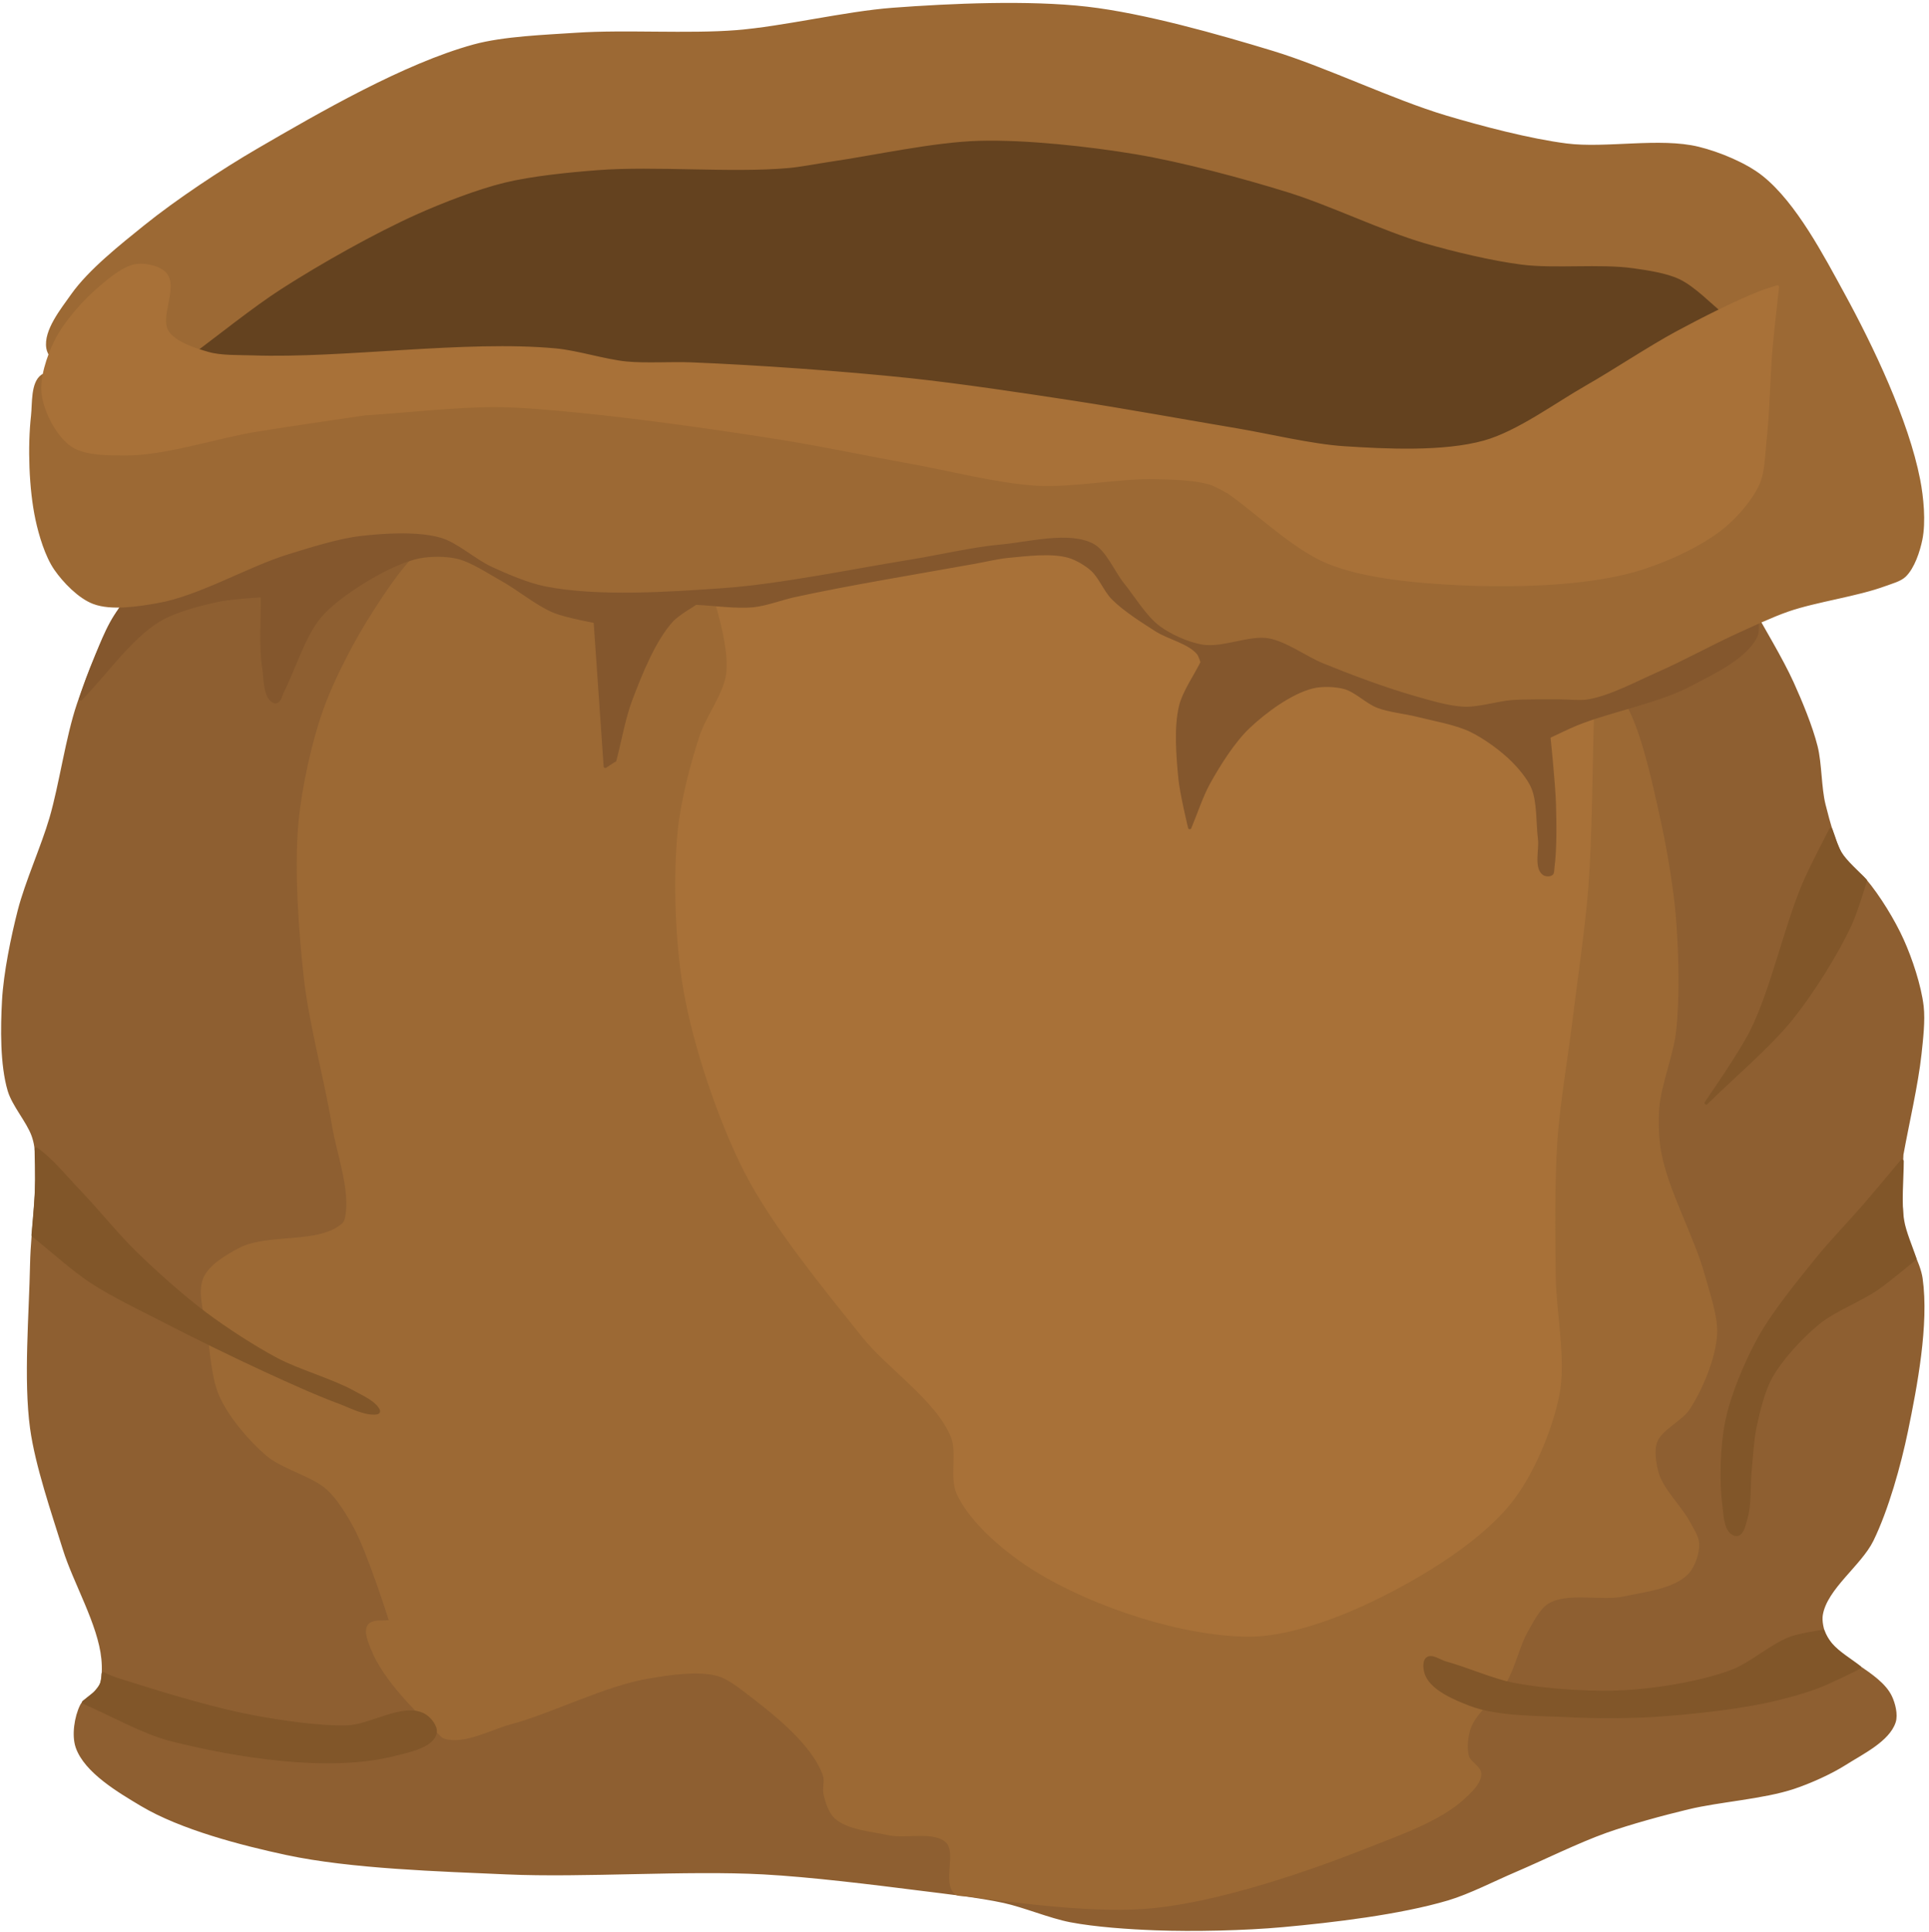
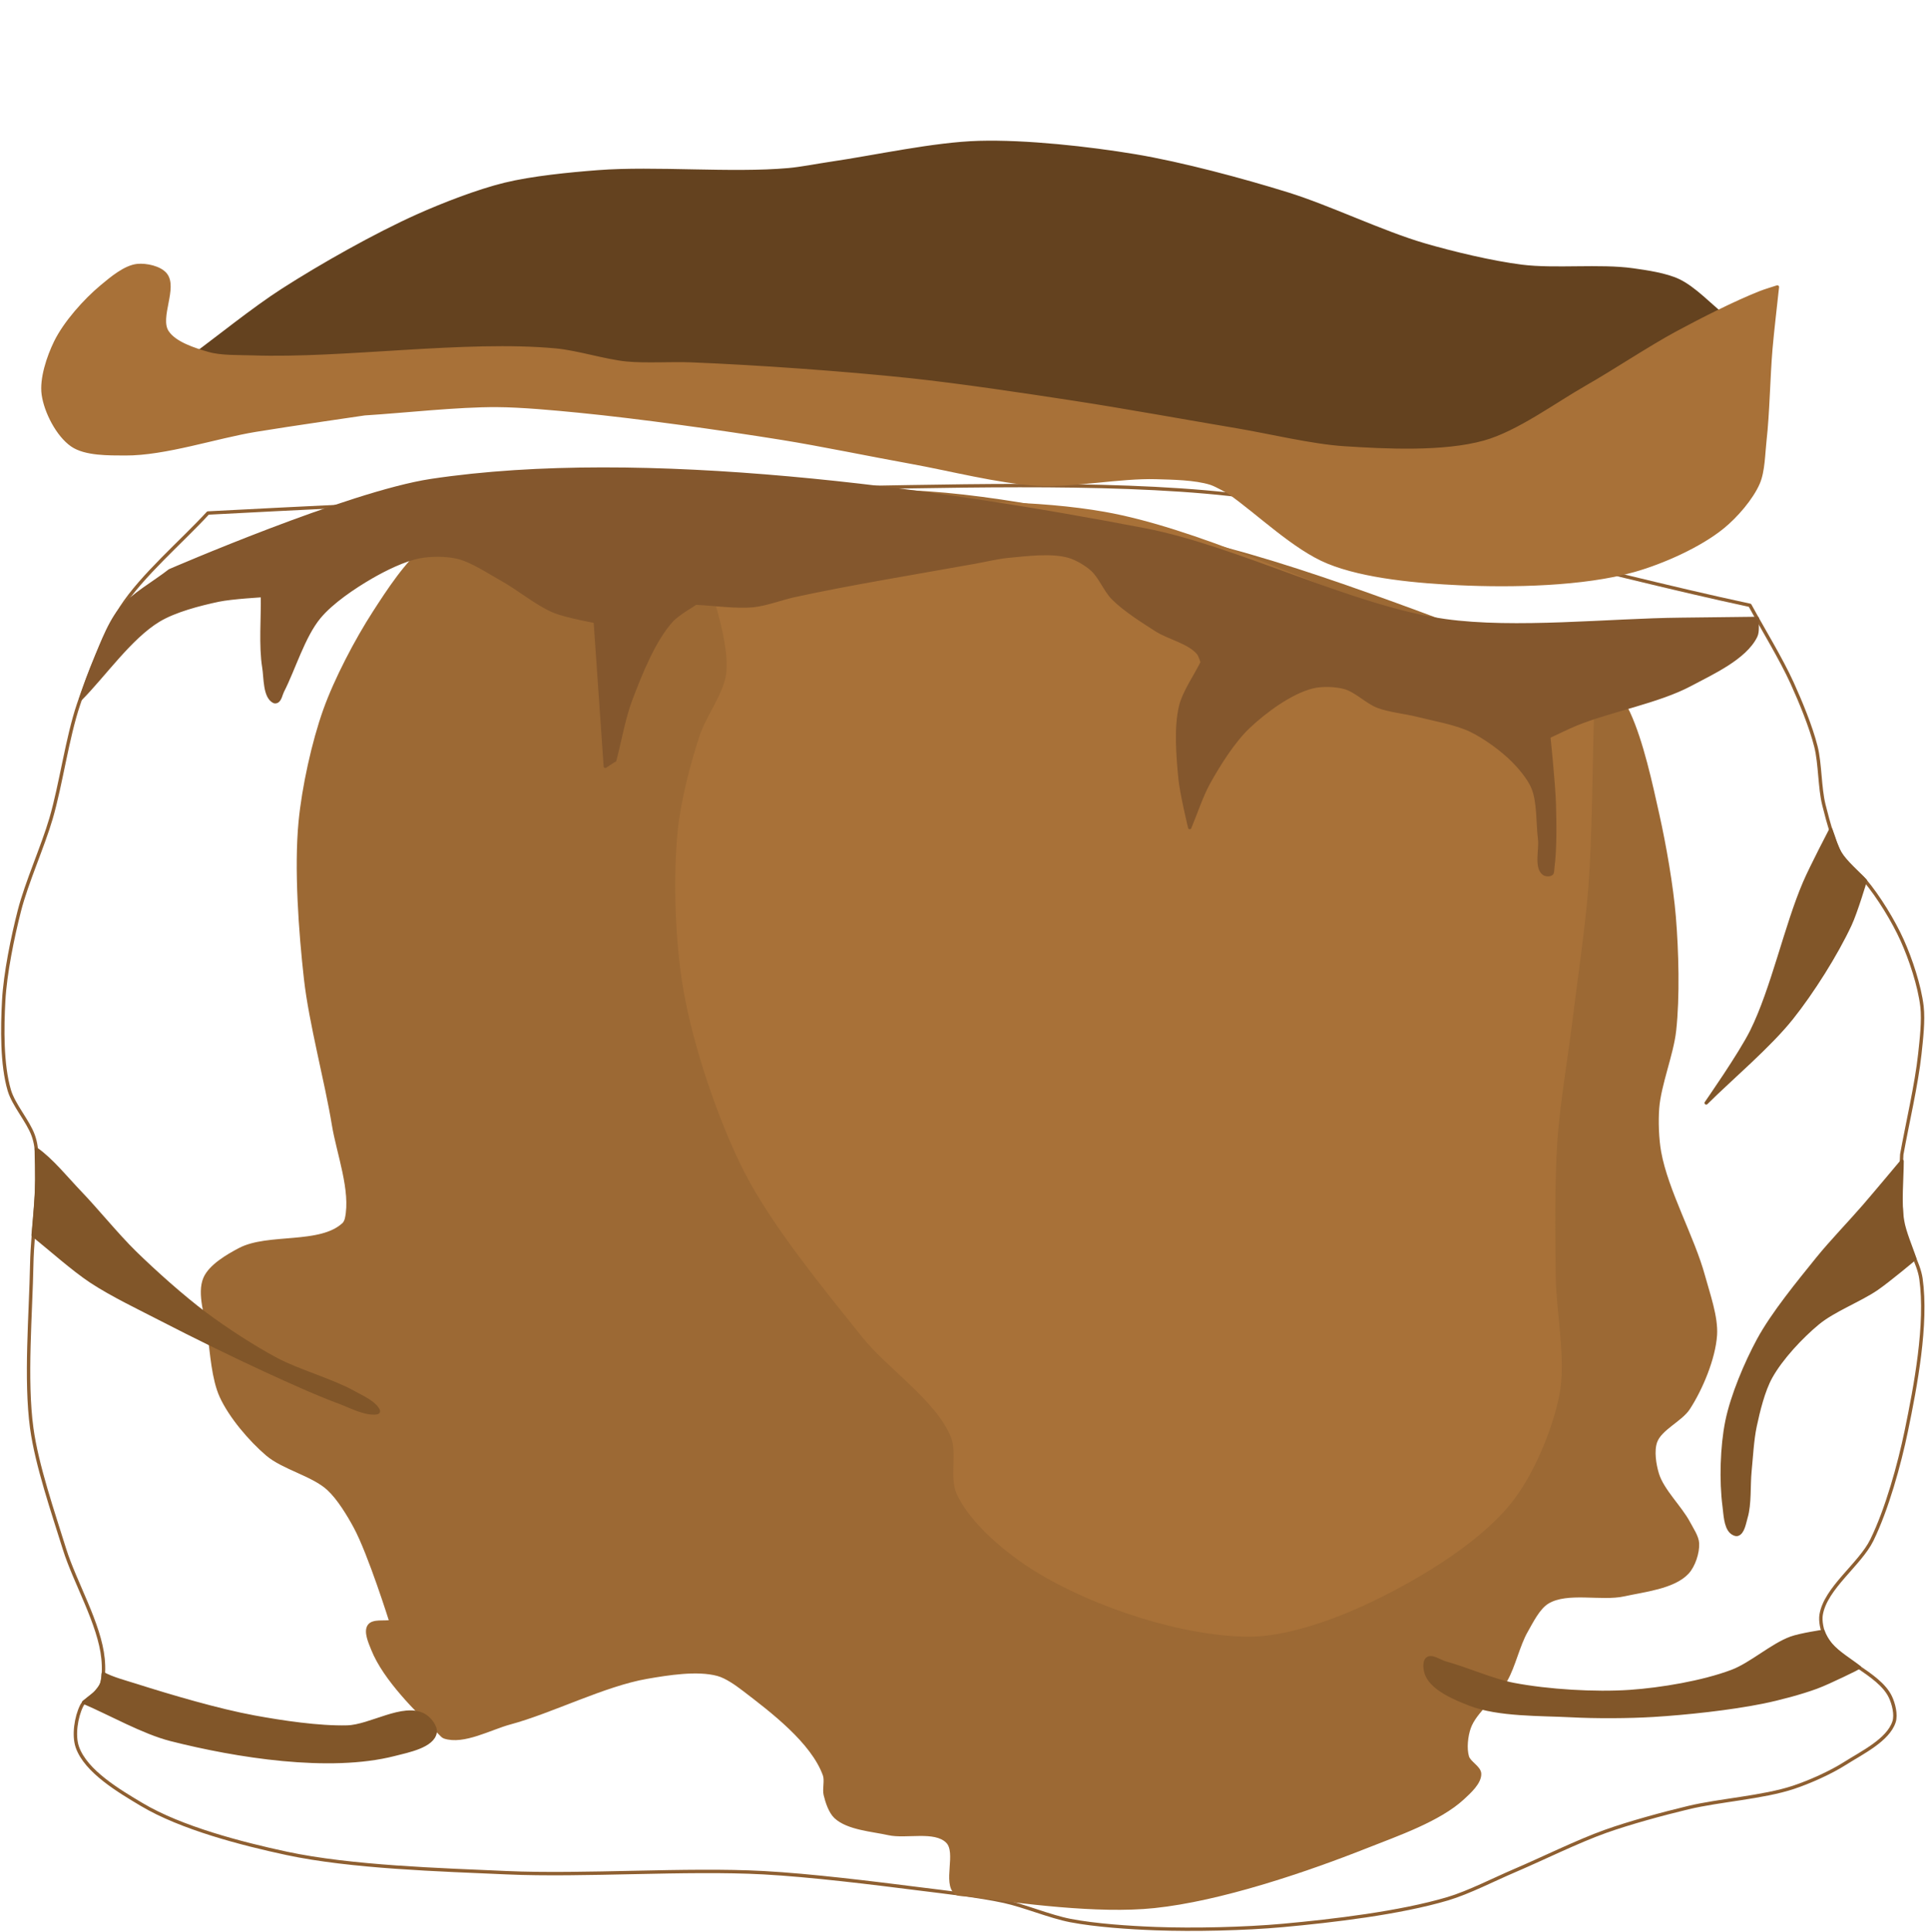
<svg xmlns="http://www.w3.org/2000/svg" height="569.3" preserveAspectRatio="xMidYMid meet" version="1.0" viewBox="355.6 78.0 568.5 569.3" width="568.5" zoomAndPan="magnify">
  <g>
    <g>
      <g id="change1_1">
-         <path d="M 921.394 388.644 C 920.433 397.618 917.668 409.371 916.071 418.254 C 916.071 418.256 915.263 433.261 916.404 439.547 C 917.272 444.330 921.048 450.038 921.727 454.851 C 923.616 468.255 920.142 486.509 917.402 499.766 C 915.357 509.657 911.707 522.799 907.273 531.874 C 903.765 539.053 893.604 546.023 892.311 553.908 C 892.003 555.788 892.561 558.454 893.400 560.164 C 896.882 567.267 909.307 570.978 912.713 578.118 C 913.672 580.128 914.484 583.342 913.801 585.462 C 912.062 590.863 904.168 594.653 899.384 597.703 C 895.136 600.413 888.933 603.190 884.151 604.776 C 875.157 607.758 862.352 608.546 853.140 610.761 C 845.745 612.538 835.933 615.194 828.770 617.749 C 820.518 620.693 810.022 625.900 801.961 629.333 C 796.065 631.845 788.411 635.784 782.268 637.608 C 768.115 641.809 748.393 644.136 733.690 645.477 C 722.463 646.501 707.388 646.833 696.122 646.414 C 688.575 646.133 678.478 645.465 671.062 644.036 C 665.060 642.880 657.462 639.673 651.490 638.366 C 644.121 636.753 634.097 635.655 626.614 634.708 C 612.852 632.965 594.474 630.688 580.623 629.937 C 557.942 628.707 527.601 630.949 504.910 629.937 C 485.393 629.066 459.143 628.314 440.040 624.224 C 426.820 621.393 408.944 616.756 397.338 609.821 C 390.794 605.911 380.880 600.097 378.388 592.892 C 377.192 589.435 378.027 584.042 379.651 580.764 C 380.698 578.651 384.205 577.339 385.210 575.205 C 386.281 572.933 386.212 569.367 385.968 566.867 C 384.969 556.631 377.653 544.346 374.598 534.525 C 371.312 523.961 366.454 509.892 364.956 498.931 C 362.991 484.562 364.688 465.089 364.956 450.589 C 365.148 440.172 367.523 426.216 366.195 415.882 C 366.065 414.868 365.720 413.537 365.369 412.577 C 363.823 408.360 359.618 403.662 358.345 399.355 C 356.092 391.733 356.256 380.848 356.692 372.912 C 357.135 364.849 359.310 354.218 361.317 346.396 C 363.458 338.051 368.223 327.504 370.641 319.235 C 373.555 309.269 375.417 295.422 378.749 285.588 C 381.748 276.734 386.224 264.914 391.313 257.072 C 397.491 247.551 409.221 237.560 416.896 229.198 C 416.914 229.197 540.876 222.605 594.068 221.943 C 631.216 221.481 680.965 219.620 717.893 223.689 C 764.674 228.845 825.296 246.586 871.326 256.399 C 875.053 263.265 880.518 272.173 883.747 279.286 C 886.231 284.757 889.318 292.209 890.779 298.037 C 892.044 303.085 891.858 310.177 893.123 315.225 C 894.429 320.440 896.310 327.603 899.373 332.022 C 900.743 333.998 903.683 335.652 905.232 337.491 C 909.233 342.242 913.616 349.408 916.170 355.070 C 918.686 360.646 921.316 368.526 922.030 374.601 C 922.521 378.790 921.843 384.451 921.394 388.644 M 871.326 256.399 C 871.326 256.399 871.326 256.399 871.326 256.399 Z" fill="#8e5f31" fill-rule="evenodd" />
-       </g>
+         </g>
      <path d="M 916.071 418.254 C 916.071 418.254 916.071 418.254 916.071 418.254 C 917.668 409.371 920.433 397.618 921.394 388.644 C 921.843 384.451 922.521 378.790 922.030 374.601 C 921.316 368.526 918.686 360.646 916.170 355.070 C 913.616 349.408 909.233 342.242 905.232 337.491 C 903.683 335.652 900.743 333.998 899.373 332.022 C 896.310 327.603 894.429 320.440 893.123 315.225 C 891.858 310.177 892.044 303.085 890.779 298.037 C 889.318 292.209 886.231 284.757 883.747 279.286 C 880.518 272.173 875.053 263.265 871.326 256.399 C 871.326 256.399 871.326 256.399 871.326 256.399 C 825.296 246.586 764.674 228.845 717.893 223.689 C 680.965 219.620 631.216 221.481 594.068 221.943 C 540.876 222.605 416.914 229.197 416.896 229.198 C 416.896 229.198 416.896 229.198 416.896 229.198 C 409.221 237.560 397.491 247.551 391.313 257.072 C 386.224 264.914 381.748 276.734 378.749 285.588 C 375.417 295.422 373.555 309.269 370.641 319.235 C 368.223 327.504 363.458 338.051 361.317 346.396 C 359.310 354.218 357.135 364.849 356.692 372.912 C 356.256 380.848 356.092 391.733 358.345 399.355 C 359.618 403.662 363.823 408.360 365.369 412.577 C 365.720 413.537 366.065 414.868 366.195 415.882 C 367.523 426.216 365.148 440.172 364.956 450.589 C 364.688 465.089 362.991 484.562 364.956 498.931 C 366.454 509.892 371.312 523.961 374.598 534.525 C 377.653 544.346 384.969 556.631 385.968 566.867 C 386.212 569.367 386.281 572.933 385.210 575.205 C 384.205 577.339 380.698 578.651 379.651 580.764 C 378.027 584.042 377.192 589.435 378.388 592.892 C 380.880 600.097 390.794 605.911 397.338 609.821 C 408.944 616.756 426.820 621.393 440.040 624.224 C 459.143 628.314 485.393 629.066 504.910 629.937 C 527.601 630.949 557.942 628.707 580.623 629.937 C 594.474 630.688 612.852 632.965 626.614 634.708 C 634.097 635.655 644.121 636.753 651.490 638.366 C 657.462 639.673 665.060 642.880 671.062 644.036 C 678.478 645.465 688.575 646.133 696.122 646.414 C 707.388 646.833 722.463 646.501 733.690 645.477 C 748.393 644.136 768.115 641.809 782.268 637.608 C 788.411 635.784 796.065 631.845 801.961 629.333 C 810.022 625.900 820.518 620.693 828.770 617.749 C 835.933 615.194 845.745 612.538 853.140 610.761 C 862.352 608.546 875.157 607.758 884.151 604.776 C 888.933 603.190 895.136 600.413 899.384 597.703 C 904.168 594.653 912.062 590.863 913.801 585.462 C 914.484 583.342 913.672 580.128 912.713 578.118 C 909.307 570.978 896.882 567.267 893.400 560.164 C 892.561 558.454 892.003 555.788 892.311 553.908 C 893.604 546.023 903.765 539.053 907.273 531.874 C 911.707 522.799 915.357 509.657 917.402 499.766 C 920.142 486.509 923.616 468.255 921.727 454.851 C 921.048 450.038 917.272 444.330 916.404 439.547 C 915.263 433.261 916.071 418.256 916.071 418.254" fill="none" stroke="#8e5f31" stroke-linecap="round" stroke-linejoin="round" />
    </g>
    <g id="change2_2">
      <path d="M 460.269 527.970 C 458.313 524.361 455.413 519.564 452.396 516.782 C 447.833 512.575 439.100 510.643 434.376 506.617 C 429.385 502.366 423.502 495.470 420.789 489.502 C 418.469 484.399 417.997 476.709 417.260 471.152 C 416.612 466.258 414.044 459.264 416.025 454.742 C 417.623 451.097 422.718 448.132 426.240 446.278 C 434.622 441.868 450.012 445.287 456.910 438.798 C 457.314 438.418 457.618 437.688 457.737 437.148 C 459.542 428.992 455.262 417.811 453.913 409.568 C 451.788 396.594 447.148 379.591 445.677 366.527 C 444.121 352.708 442.762 334.043 444.087 320.199 C 445.051 310.129 447.947 296.796 451.354 287.270 C 454.612 278.162 460.665 266.625 465.917 258.501 C 469.966 252.237 475.518 243.620 481.429 239.072 C 485.888 235.641 493.071 232.802 498.489 231.288 C 536.296 220.730 589.926 220.655 629.090 223.309 C 656.019 225.134 691.406 233.105 717.490 240.046 C 752.126 249.264 796.408 267.723 830.231 279.584 C 830.231 279.584 830.231 279.584 830.231 279.584 C 831.830 282.165 834.294 285.429 835.563 288.188 C 839.469 296.682 842.111 309.020 844.145 318.145 C 846.136 327.078 848.253 339.142 849.003 348.263 C 849.826 358.280 850.195 371.776 849.088 381.766 C 848.318 388.726 844.648 397.588 844.100 404.569 C 843.796 408.452 843.984 413.705 844.671 417.538 C 846.718 428.971 854.548 442.825 857.592 454.034 C 858.994 459.199 861.512 466.177 861.141 471.516 C 860.664 478.381 856.948 487.263 853.203 493.036 C 850.943 496.521 844.903 499.004 843.502 502.914 C 842.536 505.608 843.192 509.703 844.031 512.440 C 845.536 517.352 850.875 522.315 853.259 526.866 C 854.169 528.605 855.769 530.905 855.867 532.865 C 856.005 535.596 854.730 539.470 852.868 541.472 C 848.831 545.812 840.004 546.706 834.219 547.993 C 827.580 549.469 817.457 546.657 811.658 550.210 C 808.937 551.877 806.941 556.010 805.359 558.781 C 803.039 562.843 801.699 569.123 799.361 573.175 C 796.704 577.780 790.319 582.208 788.565 587.227 C 787.716 589.658 787.302 593.331 788.051 595.795 C 788.587 597.556 791.583 598.925 791.650 600.764 C 791.744 603.387 788.609 606.182 786.680 607.962 C 779.702 614.401 767.233 618.688 758.405 622.185 C 740.243 629.380 715.165 637.853 695.734 639.872 C 679.081 641.602 656.641 638.505 640.035 636.370 C 639.225 636.266 637.984 636.421 637.354 635.902 C 633.791 632.964 638.076 623.964 634.786 620.723 C 631.059 617.052 622.611 619.527 617.505 618.388 C 612.705 617.317 605.444 616.852 601.860 613.484 C 600.284 612.003 599.324 609.050 598.824 606.946 C 598.419 605.240 599.184 602.757 598.591 601.107 C 595.070 591.314 583.040 582.208 574.772 575.888 C 572.676 574.286 569.713 572.171 567.169 571.475 C 561.109 569.818 552.435 571.235 546.245 572.304 C 533.656 574.478 518.183 582.452 505.846 585.770 C 500.137 587.306 492.184 591.796 486.579 589.914 C 486.119 589.759 485.682 589.218 485.336 588.878 C 478.528 582.179 468.973 572.894 465.448 564.017 C 464.682 562.089 463.207 558.869 464.412 557.181 C 465.552 555.583 468.908 556.311 470.834 555.938 C 470.834 555.938 464.542 535.855 460.269 527.970 Z" fill="#9c6934" fill-rule="evenodd" stroke="#9c6934" stroke-linecap="round" stroke-linejoin="round" />
    </g>
    <g>
      <g id="change3_1">
        <path d="M 567.482 257.837 C 566.099 252.666 562.808 246.254 560.805 241.290 C 560.811 241.289 599.552 229.566 616.712 227.707 C 635.923 225.625 662.078 225.968 681.104 229.347 C 707.541 234.042 740.325 249.799 765.594 258.878 C 781.706 264.666 806.447 267.117 819.147 278.599 C 821.604 280.820 823.171 285.198 824.896 288.027 C 824.389 303.480 824.396 324.122 823.207 339.538 C 822.300 351.291 819.981 366.853 818.545 378.552 C 817.240 389.189 814.827 403.304 814.084 413.995 C 813.248 426.012 813.471 442.101 813.588 454.147 C 813.690 464.631 816.715 478.794 814.679 489.079 C 812.642 499.365 806.978 512.831 800.358 520.962 C 790.350 533.255 771.281 544.383 756.856 550.954 C 747.605 555.169 734.329 559.826 724.162 559.871 C 704.341 559.958 677.793 551.115 660.936 540.687 C 652.698 535.591 641.936 526.828 637.969 517.990 C 635.923 513.432 638.208 506.047 636.331 501.417 C 631.868 490.407 617.502 481.044 610.086 471.763 C 598.873 457.732 583.463 439.031 575.319 423.022 C 567.740 408.121 560.550 386.645 557.595 370.191 C 555.069 356.121 554.408 336.793 555.870 322.573 C 556.739 314.125 559.591 303.058 562.257 294.995 C 564.131 289.327 569.306 282.623 570.095 276.706 C 570.849 271.041 568.959 263.357 567.482 257.837 M 824.896 288.027 C 824.896 288.027 824.896 288.027 824.896 288.027 Z" fill="#a87138" fill-rule="evenodd" />
      </g>
      <path d="M 560.805 241.290 C 560.805 241.290 560.805 241.290 560.805 241.290 C 562.808 246.254 566.099 252.666 567.482 257.837 C 568.959 263.357 570.849 271.041 570.095 276.706 C 569.306 282.623 564.131 289.327 562.257 294.995 C 559.591 303.058 556.739 314.125 555.870 322.573 C 554.408 336.793 555.069 356.121 557.595 370.191 C 560.550 386.645 567.740 408.121 575.319 423.022 C 583.463 439.031 598.873 457.732 610.086 471.763 C 617.502 481.044 631.868 490.407 636.331 501.417 C 638.208 506.047 635.923 513.432 637.969 517.990 C 641.936 526.828 652.698 535.591 660.936 540.687 C 677.793 551.115 704.341 559.958 724.162 559.871 C 734.329 559.826 747.605 555.169 756.856 550.954 C 771.281 544.383 790.350 533.255 800.358 520.962 C 806.978 512.831 812.642 499.365 814.679 489.079 C 816.715 478.794 813.690 464.631 813.588 454.147 C 813.471 442.101 813.248 426.012 814.084 413.995 C 814.827 403.304 817.240 389.189 818.545 378.552 C 819.981 366.853 822.300 351.291 823.207 339.538 C 824.396 324.122 824.389 303.480 824.896 288.027 C 824.896 288.027 824.896 288.027 824.896 288.027 C 823.171 285.198 821.604 280.820 819.147 278.599 C 806.447 267.117 781.706 264.666 765.594 258.878 C 740.325 249.799 707.541 234.042 681.104 229.347 C 662.078 225.968 635.923 225.625 616.712 227.707 C 599.552 229.566 560.811 241.289 560.805 241.290" fill="none" stroke="#a87138" stroke-linecap="round" stroke-linejoin="round" />
    </g>
    <g>
      <g id="change4_1">
        <path d="M 820.110 291.395 C 817.642 292.404 814.458 293.996 812.036 295.111 C 812.036 295.113 813.496 309.023 813.665 315.011 C 813.825 320.667 813.953 328.257 813.200 333.864 C 813.133 334.360 813.232 335.170 812.850 335.493 C 812.344 335.922 811.183 335.873 810.639 335.493 C 808.129 333.741 809.748 328.406 809.359 325.369 C 808.773 320.794 809.150 314.382 807.381 310.123 C 806.231 307.357 803.565 304.210 801.446 302.093 C 798.223 298.876 793.209 295.232 789.109 293.249 C 784.701 291.117 778.153 289.998 773.406 288.794 C 769.889 287.901 764.990 287.444 761.608 286.129 C 758.486 284.916 755.135 281.486 751.902 280.611 C 749.146 279.864 745.156 279.725 742.387 280.420 C 735.919 282.043 728.393 287.638 723.547 292.219 C 719.115 296.409 714.696 303.437 711.748 308.776 C 709.682 312.516 707.885 317.967 706.229 321.907 C 706.229 321.905 703.801 311.846 703.375 307.444 C 702.757 301.079 702.033 292.338 703.565 286.129 C 704.598 281.937 708.010 277.089 709.916 273.214 C 709.916 273.214 709.332 271.196 708.774 270.517 C 706.088 267.243 699.998 265.952 696.430 263.671 C 692.398 261.092 686.925 257.643 683.568 254.231 C 681.372 251.999 679.770 247.865 677.420 245.794 C 675.656 244.239 672.863 242.573 670.602 241.926 C 665.435 240.449 658.040 241.429 652.689 241.926 C 649.725 242.202 645.848 243.128 642.919 243.657 C 626.936 246.543 605.551 250.035 589.688 253.516 C 586.077 254.308 581.401 256.075 577.725 256.462 C 572.646 256.997 565.819 255.976 560.716 255.768 C 560.715 255.768 555.365 258.872 553.600 260.801 C 548.253 266.642 544.265 276.832 541.450 284.233 C 539.479 289.415 538.169 296.747 536.764 302.110 C 536.763 302.110 534.820 303.325 533.987 303.845 C 533.987 303.844 533.138 291.453 532.772 286.142 C 532.254 278.643 531.557 268.646 531.036 261.148 C 531.035 261.148 522.402 259.571 518.946 258.151 C 513.969 256.105 508.345 251.412 503.636 248.809 C 499.751 246.662 494.722 243.209 490.402 242.192 C 487.143 241.425 482.533 241.439 479.243 242.062 C 474.674 242.928 468.985 245.762 464.961 248.094 C 459.956 250.993 453.380 255.407 449.685 259.856 C 445.010 265.485 442.173 275.188 438.839 281.701 C 438.380 282.598 438.152 284.168 437.281 284.675 C 437.043 284.814 436.613 284.881 436.366 284.759 C 433.538 283.362 433.881 277.795 433.368 274.683 C 432.335 268.422 433.077 259.878 432.952 253.533 C 432.951 253.533 423.793 254.049 419.962 254.866 C 414.508 256.027 407.120 257.919 402.350 260.807 C 393.972 265.880 386.256 277.031 379.358 283.984 C 379.358 283.983 381.454 277.861 382.524 275.304 C 384.781 269.906 387.334 262.298 391.000 257.739 C 394.501 253.385 401.232 249.664 405.618 246.204 C 405.625 246.201 458.490 223.280 482.668 219.639 C 545.222 210.218 630.913 222.222 693.032 234.182 C 720.241 239.421 754.000 257.065 781.439 260.927 C 802.087 263.833 830.092 260.727 850.942 260.538 C 857.708 260.477 873.496 260.272 873.496 260.272 C 873.316 261.831 873.728 264.073 873.041 265.485 C 869.901 271.941 860.134 276.332 853.804 279.719 C 844.371 284.766 830.011 287.344 820.110 291.395 Z" fill="#84572d" fill-rule="evenodd" />
      </g>
      <path d="M 812.036 295.111 C 812.036 295.111 812.036 295.111 812.036 295.111 C 814.458 293.996 817.642 292.404 820.110 291.395 C 830.011 287.344 844.371 284.766 853.804 279.719 C 860.134 276.332 869.901 271.941 873.041 265.485 C 873.728 264.073 873.316 261.831 873.496 260.272 C 873.496 260.272 857.708 260.477 850.942 260.538 C 830.092 260.727 802.087 263.833 781.439 260.927 C 754.000 257.065 720.241 239.421 693.032 234.182 C 630.913 222.222 545.222 210.218 482.668 219.639 C 458.490 223.280 405.625 246.201 405.618 246.204 C 405.618 246.204 405.618 246.204 405.618 246.204 C 401.232 249.664 394.501 253.385 391.000 257.739 C 387.334 262.298 384.781 269.906 382.524 275.304 C 381.454 277.861 379.358 283.983 379.358 283.984 C 379.358 283.984 379.358 283.984 379.358 283.984 C 386.256 277.031 393.972 265.880 402.350 260.807 C 407.120 257.919 414.508 256.027 419.962 254.866 C 423.793 254.049 432.951 253.533 432.952 253.533 C 432.952 253.533 432.952 253.533 432.952 253.533 C 433.077 259.878 432.335 268.422 433.368 274.683 C 433.881 277.795 433.538 283.362 436.366 284.759 C 436.613 284.881 437.043 284.814 437.281 284.675 C 438.152 284.168 438.380 282.598 438.839 281.701 C 442.173 275.188 445.010 265.485 449.685 259.856 C 453.380 255.407 459.956 250.993 464.961 248.094 C 468.985 245.762 474.674 242.928 479.243 242.062 C 482.533 241.439 487.143 241.425 490.402 242.192 C 494.722 243.209 499.751 246.662 503.636 248.809 C 508.345 251.412 513.969 256.105 518.946 258.151 C 522.402 259.571 531.035 261.148 531.036 261.148 C 531.036 261.148 531.036 261.148 531.036 261.148 C 531.557 268.646 532.254 278.643 532.772 286.142 C 533.138 291.453 533.987 303.844 533.987 303.845 C 533.987 303.845 533.987 303.845 533.987 303.845 C 534.820 303.325 536.763 302.110 536.764 302.110 C 536.764 302.110 536.764 302.110 536.764 302.110 C 538.169 296.747 539.479 289.415 541.450 284.233 C 544.265 276.832 548.253 266.642 553.600 260.801 C 555.365 258.872 560.715 255.768 560.716 255.768 C 560.716 255.768 560.716 255.768 560.716 255.768 C 565.819 255.976 572.646 256.997 577.725 256.462 C 581.401 256.075 586.077 254.308 589.688 253.516 C 605.551 250.035 626.936 246.543 642.919 243.657 C 645.848 243.128 649.725 242.202 652.689 241.926 C 658.040 241.429 665.435 240.449 670.602 241.926 C 672.863 242.573 675.656 244.239 677.420 245.794 C 679.770 247.865 681.372 251.999 683.568 254.231 C 686.925 257.643 692.398 261.092 696.430 263.671 C 699.998 265.952 706.088 267.243 708.774 270.517 C 709.332 271.196 709.916 273.214 709.916 273.214 C 709.916 273.214 709.916 273.214 709.916 273.214 C 708.010 277.089 704.598 281.937 703.565 286.129 C 702.033 292.338 702.757 301.079 703.375 307.444 C 703.801 311.846 706.229 321.905 706.229 321.907 C 706.229 321.907 706.229 321.907 706.229 321.907 C 707.885 317.967 709.682 312.516 711.748 308.776 C 714.696 303.437 719.115 296.409 723.547 292.219 C 728.393 287.638 735.919 282.043 742.387 280.420 C 745.156 279.725 749.146 279.864 751.902 280.611 C 755.135 281.486 758.486 284.916 761.608 286.129 C 764.990 287.444 769.889 287.901 773.406 288.794 C 778.153 289.998 784.701 291.117 789.109 293.249 C 793.209 295.232 798.223 298.876 801.446 302.093 C 803.565 304.210 806.231 307.357 807.381 310.123 C 809.150 314.382 808.773 320.794 809.359 325.369 C 809.748 328.406 808.129 333.741 810.639 335.493 C 811.183 335.873 812.344 335.922 812.850 335.493 C 813.232 335.170 813.133 334.360 813.200 333.864 C 813.953 328.257 813.825 320.667 813.665 315.011 C 813.496 309.023 812.036 295.113 812.036 295.111" fill="none" stroke="#84572d" stroke-linecap="round" stroke-linejoin="round" />
    </g>
    <g>
      <g id="change2_1">
-         <path d="M 368.101 188.842 C 365.126 190.904 365.637 196.965 365.236 200.563 C 364.224 209.658 364.622 222.091 366.539 231.039 C 367.518 235.609 369.354 241.780 372.008 245.627 C 374.555 249.318 379.018 253.930 383.209 255.525 C 388.468 257.526 396.421 256.233 401.964 255.264 C 414.045 253.152 428.536 244.559 440.254 240.938 C 446.647 238.963 455.227 236.227 461.875 235.468 C 468.941 234.660 478.737 234.041 485.578 235.989 C 490.593 237.417 495.955 242.392 500.686 244.584 C 505.217 246.684 511.419 249.330 516.315 250.315 C 531.714 253.414 553.002 251.935 568.671 250.836 C 585.339 249.668 607.235 245.108 623.732 242.461 C 631.726 241.179 642.283 238.705 650.348 237.998 C 658.605 237.274 670.615 233.956 677.977 237.766 C 681.986 239.841 684.426 246.096 687.264 249.607 C 690.342 253.415 693.779 259.228 697.712 262.144 C 700.944 264.542 706.049 266.816 710.018 267.485 C 715.813 268.461 723.727 264.636 729.520 265.627 C 734.805 266.531 740.809 271.031 745.773 273.057 C 753.646 276.271 764.289 280.265 772.473 282.576 C 776.808 283.801 782.639 285.626 787.141 285.792 C 791.344 285.947 796.832 284.165 801.026 283.839 C 805.309 283.507 811.048 283.654 815.345 283.623 C 817.818 283.605 821.151 284.042 823.589 283.623 C 830.068 282.508 837.960 278.235 843.982 275.595 C 851.074 272.487 860.150 267.525 867.196 264.314 C 871.707 262.258 877.702 259.437 882.383 257.805 C 890.835 254.860 902.849 253.335 911.237 250.212 C 912.984 249.562 915.537 248.903 916.878 247.609 C 919.393 245.181 920.949 240.403 921.651 236.978 C 922.709 231.810 922.010 224.583 921.000 219.405 C 917.607 202.013 907.237 180.244 898.733 164.698 C 892.709 153.685 884.643 138.201 874.865 130.328 C 870.040 126.442 862.106 123.204 856.088 121.735 C 844.769 118.972 828.820 122.256 817.262 120.780 C 806.373 119.390 792.138 115.644 781.619 112.506 C 765.957 107.833 746.207 98.234 730.572 93.474 C 714.451 88.567 692.670 82.386 675.929 80.464 C 658.867 78.506 635.809 79.497 618.684 80.789 C 604.763 81.840 586.533 86.275 572.616 87.381 C 558.528 88.500 539.615 87.201 525.514 88.146 C 516.399 88.757 504.070 89.176 495.261 91.593 C 474.845 97.195 449.994 111.590 431.691 122.229 C 421.251 128.297 407.773 137.239 398.375 144.823 C 391.491 150.378 382.032 157.840 376.940 165.074 C 373.983 169.274 368.874 175.552 369.750 180.613 C 370.372 184.206 375.433 186.945 377.868 189.659 C 377.868 189.659 377.868 189.659 377.868 189.659 C 377.907 189.726 370.518 187.167 368.101 188.842 Z" fill="#9c6934" fill-rule="evenodd" stroke="#9c6934" stroke-linecap="round" stroke-linejoin="round" />
-       </g>
+         </g>
      <g id="change5_1">
        <path d="M 850.302 160.726 C 854.940 162.929 859.730 168.121 863.771 171.290 C 863.764 171.295 822.835 213.413 799.594 220.149 C 778.448 226.278 748.227 217.485 726.437 214.339 C 710.021 211.969 688.668 205.788 672.294 203.140 C 639.981 197.913 596.438 194.173 563.850 191.091 C 539.885 188.824 507.903 185.928 483.859 184.766 C 462.271 183.722 433.435 183.839 411.825 183.441 C 419.946 177.466 430.410 168.971 438.894 163.525 C 450.367 156.159 466.265 147.184 478.709 141.611 C 486.167 138.271 496.390 134.299 504.326 132.352 C 512.402 130.370 523.505 129.285 531.796 128.648 C 548.599 127.357 571.182 129.524 587.969 128.031 C 591.699 127.699 596.609 126.720 600.315 126.179 C 613.454 124.261 630.869 120.375 644.142 120.006 C 657.975 119.622 676.451 121.663 690.101 123.937 C 703.816 126.223 721.787 131.053 735.065 135.178 C 747.364 138.999 762.933 146.553 775.296 150.162 C 783.785 152.640 795.310 155.394 804.083 156.500 C 813.836 157.730 827.098 156.187 836.832 157.557 C 840.943 158.135 846.552 158.945 850.302 160.726 M 411.825 183.441 C 411.825 183.441 411.825 183.441 411.825 183.441 Z" fill="#64421f" fill-rule="evenodd" />
      </g>
      <path d="M 863.771 171.290 C 863.771 171.290 863.771 171.290 863.771 171.290 C 859.730 168.121 854.940 162.929 850.302 160.726 C 846.552 158.945 840.943 158.135 836.832 157.557 C 827.098 156.187 813.836 157.730 804.083 156.500 C 795.310 155.394 783.785 152.640 775.296 150.162 C 762.933 146.553 747.364 138.999 735.065 135.178 C 721.787 131.053 703.816 126.223 690.101 123.937 C 676.451 121.663 657.975 119.622 644.142 120.006 C 630.869 120.375 613.454 124.261 600.315 126.179 C 596.609 126.720 591.699 127.699 587.969 128.031 C 571.182 129.524 548.599 127.357 531.796 128.648 C 523.505 129.285 512.402 130.370 504.326 132.352 C 496.390 134.299 486.167 138.271 478.709 141.611 C 466.265 147.184 450.367 156.159 438.894 163.525 C 430.410 168.971 419.946 177.466 411.825 183.441 C 411.825 183.441 411.825 183.441 411.825 183.441 C 433.435 183.839 462.271 183.722 483.859 184.766 C 507.903 185.928 539.885 188.824 563.850 191.091 C 596.438 194.173 639.981 197.913 672.294 203.140 C 688.668 205.788 710.021 211.969 726.437 214.339 C 748.227 217.485 778.448 226.278 799.594 220.149 C 822.835 213.413 863.764 171.295 863.771 171.290" fill="none" stroke="#64421f" stroke-linecap="round" stroke-linejoin="round" />
    </g>
    <g>
      <g id="change3_2">
        <path d="M 746.939 243.627 C 737.082 239.568 726.607 229.298 717.894 223.157 C 717.893 223.157 714.134 220.938 712.361 220.390 C 707.737 218.962 701.153 218.875 696.317 218.731 C 685.766 218.415 671.723 221.277 661.185 220.667 C 649.921 220.015 635.236 216.214 624.131 214.220 C 612.669 212.162 597.461 208.998 585.963 207.152 C 568.079 204.281 544.147 200.914 526.121 199.142 C 518.929 198.434 509.316 197.536 502.089 197.492 C 490.384 197.422 474.830 199.202 463.147 199.934 C 463.144 199.935 440.471 203.209 430.785 204.814 C 419.274 206.722 404.183 211.820 392.516 211.749 C 387.753 211.720 380.768 211.887 376.848 209.181 C 372.617 206.259 369.095 199.375 368.372 194.284 C 367.706 189.583 369.888 183.141 371.968 178.873 C 374.773 173.117 380.662 166.534 385.581 162.435 C 388.393 160.092 392.469 156.630 396.112 156.271 C 398.682 156.018 402.675 156.856 404.330 158.840 C 407.591 162.745 402.105 171.504 404.844 175.791 C 407.053 179.248 412.977 181.068 416.916 182.212 C 420.701 183.312 426.075 183.101 430.015 183.240 C 456.819 184.183 492.690 178.699 519.396 181.185 C 525.716 181.773 533.883 184.420 540.200 185.037 C 545.875 185.592 553.508 185.069 559.206 185.295 C 578.540 186.059 604.294 187.894 623.536 189.928 C 638.208 191.480 657.672 194.410 672.256 196.648 C 686.605 198.850 705.652 202.308 719.968 204.712 C 729.490 206.311 742.077 209.386 751.712 210.011 C 764.106 210.816 781.116 211.654 793.080 208.316 C 802.987 205.551 814.318 197.127 823.258 192.040 C 831.380 187.419 841.754 180.468 849.981 176.037 C 857.134 172.185 866.815 167.256 874.369 164.264 C 875.853 163.676 877.901 163.086 879.415 162.582 C 878.837 168.048 877.960 175.326 877.487 180.802 C 876.789 188.895 876.644 199.750 875.725 207.821 C 875.295 211.602 875.279 216.861 873.767 220.352 C 871.791 224.914 867.235 230.122 863.390 233.274 C 856.607 238.837 845.561 243.730 837.119 246.117 C 822.224 250.328 801.129 250.718 785.667 249.989 C 773.906 249.435 757.826 248.111 746.939 243.627 M 879.415 162.582 C 879.415 162.582 879.415 162.582 879.415 162.582 Z" fill="#a87138" fill-rule="evenodd" />
      </g>
      <path d="M 717.894 223.157 C 717.894 223.157 717.894 223.157 717.894 223.157 C 726.607 229.298 737.082 239.568 746.939 243.627 C 757.826 248.111 773.906 249.435 785.667 249.989 C 801.129 250.718 822.224 250.328 837.119 246.117 C 845.561 243.730 856.607 238.837 863.390 233.274 C 867.235 230.122 871.791 224.914 873.767 220.352 C 875.279 216.861 875.295 211.602 875.725 207.821 C 876.644 199.750 876.789 188.895 877.487 180.802 C 877.960 175.326 878.837 168.048 879.415 162.582 C 879.415 162.582 879.415 162.582 879.415 162.582 C 877.901 163.086 875.853 163.676 874.369 164.264 C 866.815 167.256 857.134 172.185 849.981 176.037 C 841.754 180.468 831.380 187.419 823.258 192.040 C 814.318 197.127 802.987 205.551 793.080 208.316 C 781.116 211.654 764.106 210.816 751.712 210.011 C 742.077 209.386 729.490 206.311 719.968 204.712 C 705.652 202.308 686.605 198.850 672.256 196.648 C 657.672 194.410 638.208 191.480 623.536 189.928 C 604.294 187.894 578.540 186.059 559.206 185.295 C 553.508 185.069 545.875 185.592 540.200 185.037 C 533.883 184.420 525.716 181.773 519.396 181.185 C 492.690 178.699 456.819 184.183 430.015 183.240 C 426.075 183.101 420.701 183.312 416.916 182.212 C 412.977 181.068 407.053 179.248 404.844 175.791 C 402.105 171.504 407.591 162.745 404.330 158.840 C 402.675 156.856 398.682 156.018 396.112 156.271 C 392.469 156.630 388.393 160.092 385.581 162.435 C 380.662 166.534 374.773 173.117 371.968 178.873 C 369.888 183.141 367.706 189.583 368.372 194.284 C 369.095 199.375 372.617 206.259 376.848 209.181 C 380.768 211.887 387.753 211.720 392.516 211.749 C 404.183 211.820 419.274 206.722 430.785 204.814 C 440.471 203.209 463.144 199.935 463.147 199.934 C 463.147 199.934 463.147 199.934 463.147 199.934 C 474.830 199.202 490.384 197.422 502.089 197.492 C 509.316 197.536 518.929 198.434 526.121 199.142 C 544.147 200.914 568.079 204.281 585.963 207.152 C 597.461 208.998 612.669 212.162 624.131 214.220 C 635.236 216.214 649.921 220.015 661.185 220.667 C 671.723 221.277 685.766 218.415 696.317 218.731 C 701.153 218.875 707.737 218.962 712.361 220.390 C 714.134 220.938 717.893 223.157 717.894 223.157" fill="none" stroke="#a87138" stroke-linecap="round" stroke-linejoin="round" />
      <g id="change6_1">
        <path d="M 905.324 337.552 C 905.324 337.552 905.324 337.552 905.324 337.552 C 903.076 335.089 899.572 332.185 897.831 329.340 C 896.686 327.468 895.982 324.565 895.159 322.531 C 895.159 322.531 889.505 333.329 887.443 338.124 C 881.930 350.942 878.040 369.438 871.840 381.937 C 868.506 388.659 858.445 403.054 858.444 403.056 C 866.009 395.538 877.017 386.341 883.660 377.997 C 889.715 370.392 896.716 359.324 900.829 350.516 C 902.571 346.787 905.324 337.554 905.324 337.552 C 905.324 337.552 905.324 337.552 905.324 337.552 Z" fill="#815629" fill-rule="evenodd" />
      </g>
      <path d="M 858.444 403.056 C 858.444 403.056 858.444 403.056 858.444 403.056 C 858.445 403.054 868.506 388.659 871.840 381.937 C 878.040 369.438 881.930 350.942 887.443 338.124 C 889.505 333.329 895.159 322.531 895.159 322.531 C 895.982 324.565 896.686 327.468 897.831 329.340 C 899.572 332.185 903.076 335.089 905.324 337.552 C 905.324 337.552 905.324 337.552 905.324 337.552 C 905.324 337.554 902.571 346.787 900.829 350.516 C 896.716 359.324 889.715 370.392 883.660 377.997 C 877.017 386.341 866.009 395.538 858.444 403.056 M 905.324 337.552 C 905.324 337.552 905.324 337.552 905.324 337.552" fill="none" stroke="#815629" stroke-linecap="round" stroke-linejoin="round" />
      <g id="change6_2">
        <path d="M 919.892 448.947 C 919.892 448.947 919.892 448.947 919.892 448.947 C 918.812 445.594 916.871 441.244 916.290 437.769 C 915.422 432.575 916.148 425.483 916.161 420.218 C 916.161 420.218 908.364 429.542 904.957 433.483 C 900.898 438.178 895.135 444.139 891.240 448.972 C 885.678 455.872 878.098 465.080 873.870 472.869 C 870.179 479.668 866.093 489.334 864.552 496.915 C 863.055 504.279 862.755 514.500 863.740 521.949 C 864.046 524.262 864.113 527.814 865.769 529.459 C 866.203 529.889 867.077 530.372 867.664 530.203 C 869.277 529.737 869.687 526.805 870.167 525.196 C 871.333 521.293 870.914 515.719 871.317 511.665 C 871.714 507.670 871.994 502.296 872.830 498.370 C 873.782 493.899 875.244 487.850 877.463 483.853 C 880.539 478.313 886.475 471.982 891.362 467.947 C 896.019 464.101 903.761 461.198 908.740 457.778 C 912.257 455.361 919.891 448.948 919.892 448.947 C 919.892 448.947 919.892 448.947 919.892 448.947 Z" fill="#815629" fill-rule="evenodd" stroke="#815629" stroke-linecap="round" stroke-linejoin="round" />
      </g>
      <g id="change6_3">
        <path d="M 903.578 569.412 C 903.578 569.412 903.578 569.412 903.578 569.412 C 901.048 567.390 897.221 565.158 895.144 562.673 C 894.286 561.646 893.319 560.087 892.900 558.816 C 892.900 558.816 886.167 559.815 883.444 560.809 C 877.819 562.860 871.658 568.493 866.056 570.607 C 857.443 573.856 845.135 575.914 835.950 576.545 C 825.681 577.251 811.812 576.404 801.701 574.474 C 795.472 573.284 787.660 569.779 781.538 568.121 C 779.977 567.698 777.561 565.876 776.291 566.878 C 775.152 567.777 775.565 570.385 776.153 571.712 C 778.016 575.913 784.570 578.618 788.858 580.274 C 797.235 583.509 809.634 583.159 818.601 583.634 C 825.863 584.020 835.583 583.979 842.842 583.537 C 852.581 582.943 865.565 581.548 875.127 579.609 C 879.941 578.632 886.298 576.945 890.908 575.252 C 894.837 573.809 903.577 569.412 903.578 569.412 C 903.578 569.412 903.578 569.412 903.578 569.412 Z" fill="#815629" fill-rule="evenodd" stroke="#815629" stroke-linecap="round" stroke-linejoin="round" />
      </g>
      <g id="change6_4">
        <path d="M 380.261 579.697 C 380.261 579.697 380.261 579.697 380.261 579.697 C 387.971 582.986 397.835 588.599 405.960 590.662 C 425.155 595.537 452.645 599.967 471.831 595.053 C 475.790 594.039 483.160 592.643 483.834 588.612 C 484.137 586.799 482.089 584.357 480.467 583.489 C 474.433 580.259 464.767 586.821 457.925 587.002 C 449.669 587.221 438.674 585.569 430.551 584.075 C 419.866 582.108 405.923 577.992 395.567 574.706 C 392.671 573.788 388.699 572.749 386.031 571.295 C 386.031 571.295 385.928 573.355 385.609 574.165 C 385.255 575.063 384.419 576.091 383.768 576.803 C 382.847 577.810 380.262 579.696 380.261 579.697 C 380.261 579.697 380.261 579.697 380.261 579.697 Z" fill="#815629" fill-rule="evenodd" stroke="#815629" stroke-linecap="round" stroke-linejoin="round" />
      </g>
      <g id="change6_5">
        <path d="M 382.492 455.651 C 377.020 452.030 370.500 446.133 365.360 442.054 C 365.360 442.054 365.360 442.054 365.360 442.054 C 365.360 442.053 366.206 433.144 366.346 429.312 C 366.484 425.525 366.295 416.680 366.295 416.680 C 370.748 419.743 375.341 425.468 379.087 429.364 C 384.088 434.567 390.154 442.077 395.313 447.124 C 401.237 452.918 409.504 460.303 416.139 465.267 C 422.116 469.738 430.496 475.191 437.093 478.683 C 443.652 482.154 453.351 484.802 459.837 488.408 C 461.984 489.602 465.179 490.997 466.634 492.977 C 466.847 493.267 467.239 493.768 467.080 494.091 C 466.897 494.462 466.156 494.420 465.743 494.425 C 462.518 494.468 458.518 492.306 455.491 491.194 C 448.829 488.745 440.214 484.792 433.762 481.834 C 424.562 477.615 412.447 471.656 403.453 467.013 C 397.097 463.733 388.457 459.598 382.492 455.651 M 365.360 442.054 C 365.360 442.054 365.360 442.054 365.360 442.054 Z" fill="#815629" fill-rule="evenodd" stroke="#815629" stroke-linecap="round" stroke-linejoin="round" />
      </g>
    </g>
  </g>
</svg>